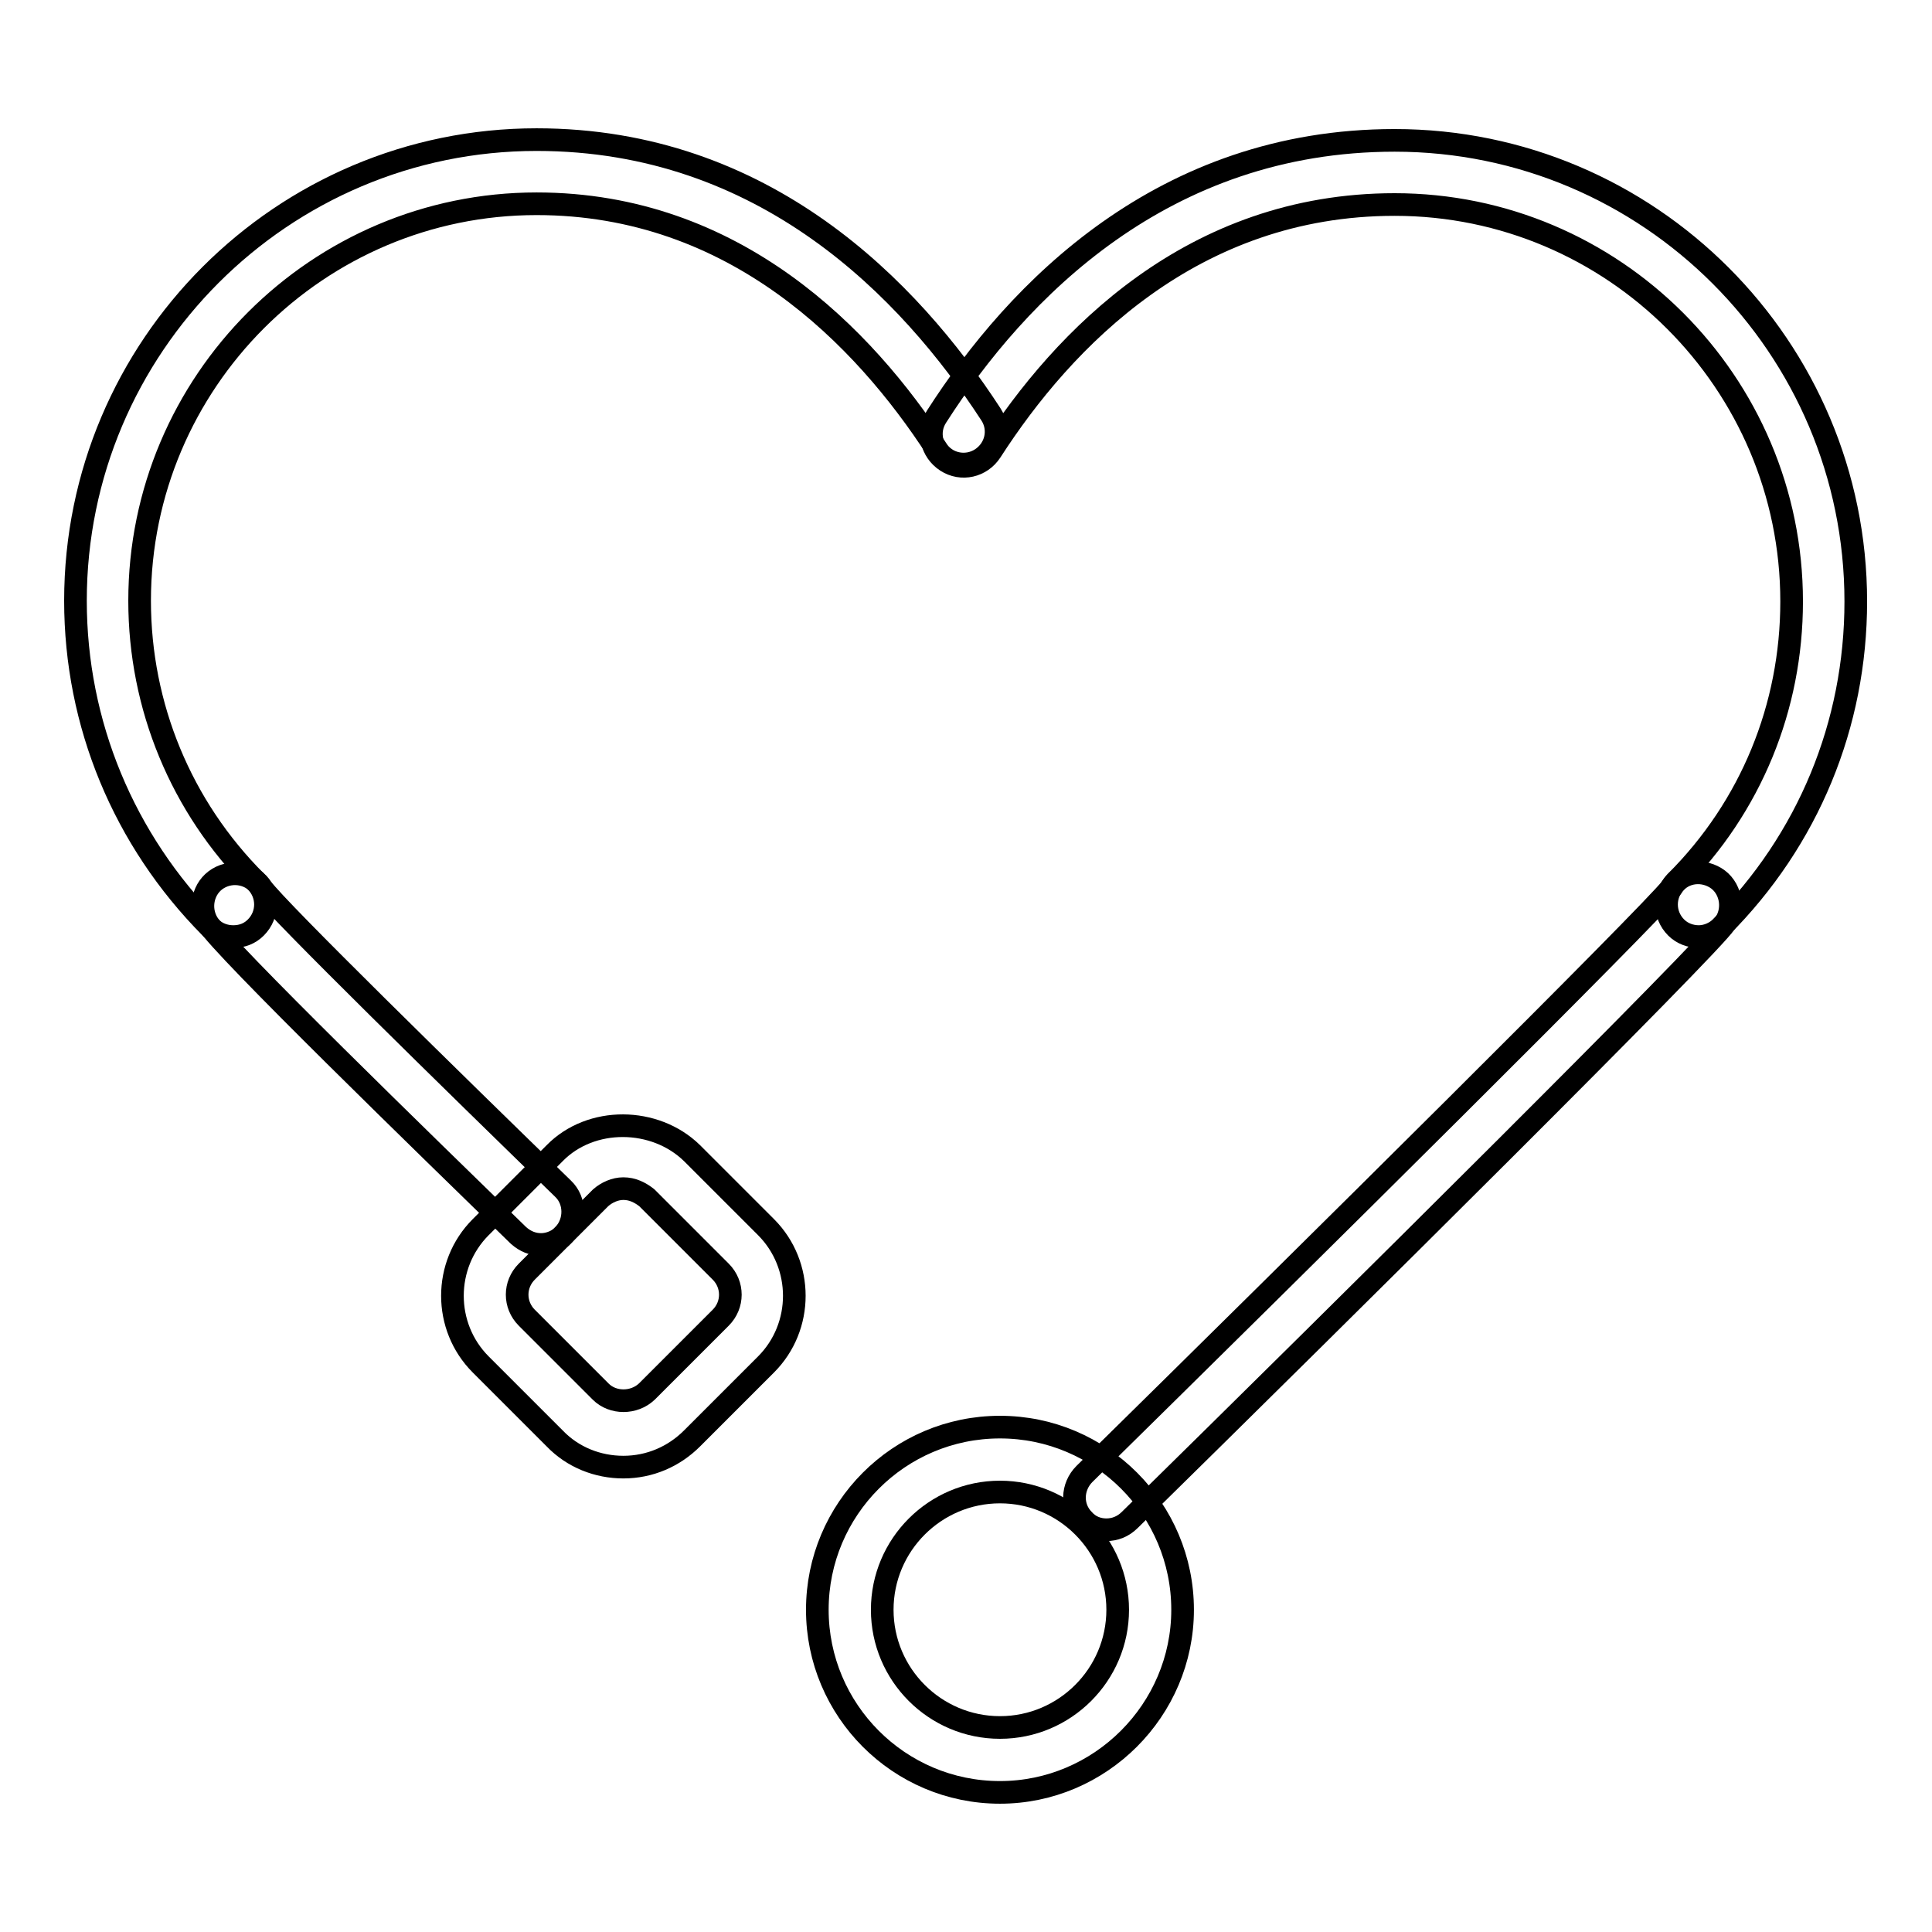
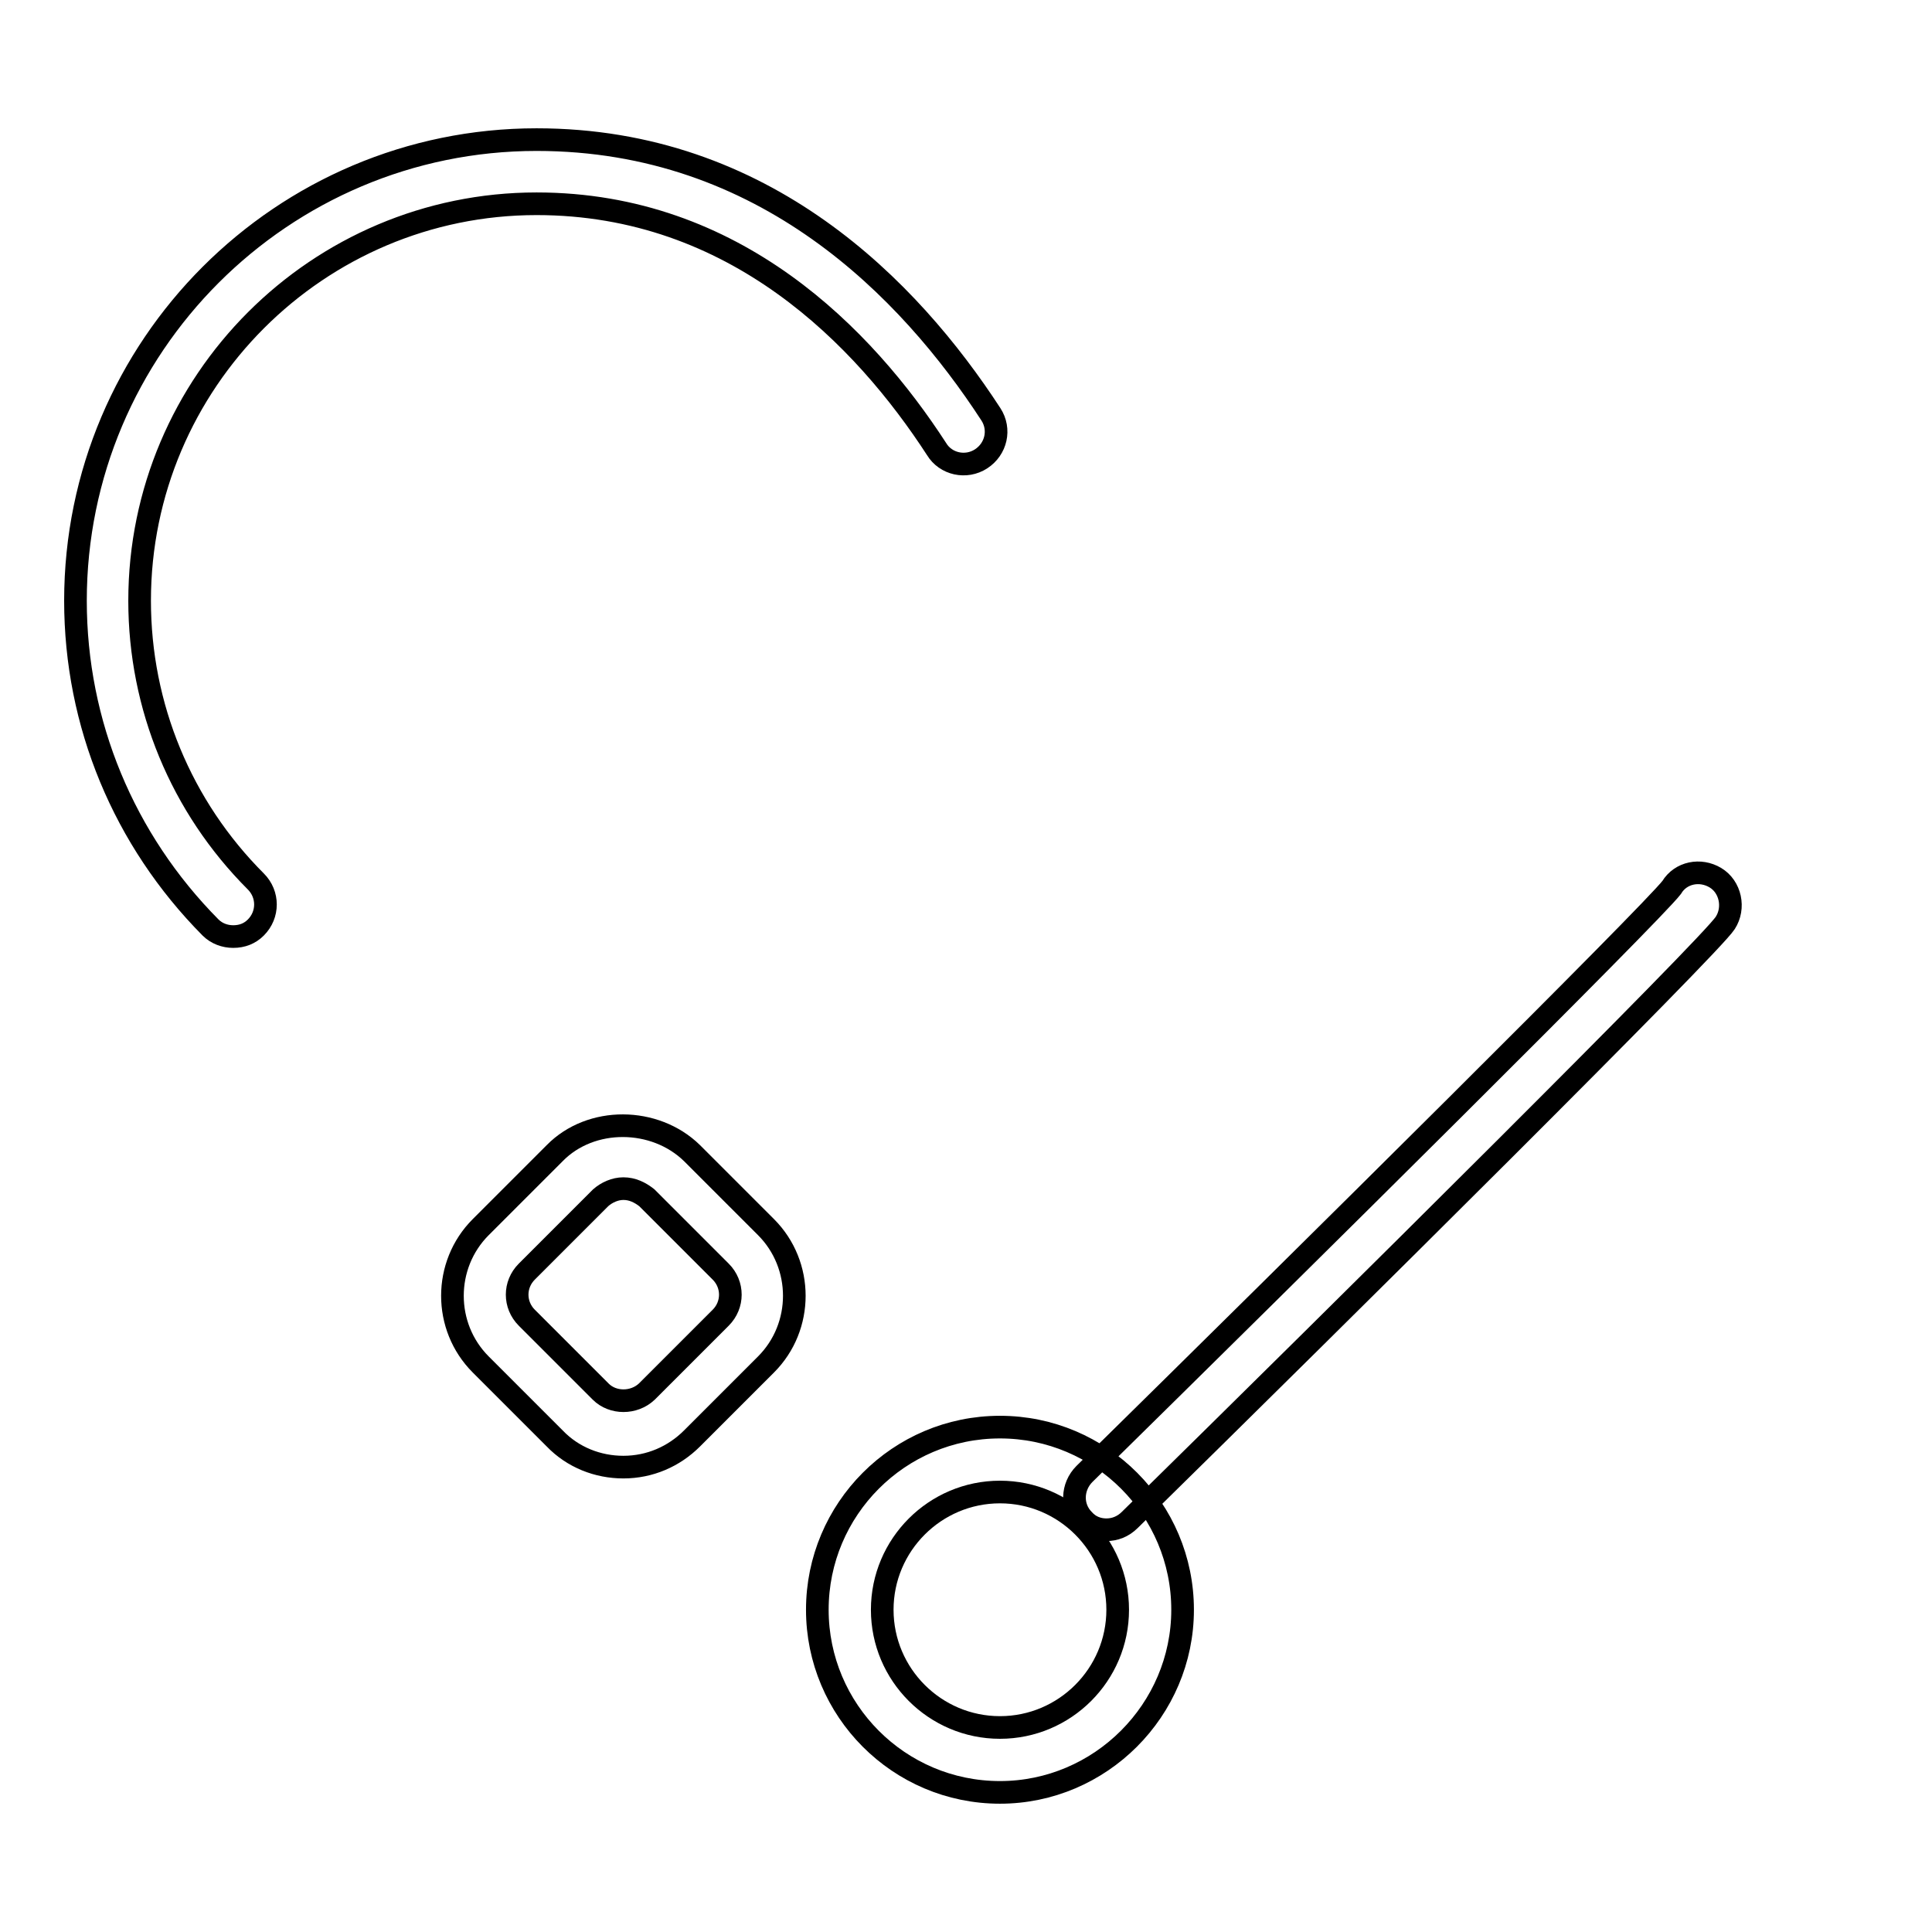
<svg xmlns="http://www.w3.org/2000/svg" version="1.1" x="0px" y="0px" viewBox="0 0 256 256" enable-background="new 0 0 256 256" xml:space="preserve">
  <g>
    <path stroke-width="3" fill-opacity="0" stroke="#000000" d="M30.9,124.1c-1.1,0-2.2-0.4-3-1.2C16.4,111.3,10,95.9,10,79.6c0-33.7,27.4-61.1,61.1-61.1 c30.2,0,49.4,19.8,60.2,36.4c1.3,2,0.7,4.6-1.3,5.9c-2,1.3-4.7,0.7-5.9-1.3c-9.6-14.8-26.7-32.5-53-32.5c-29,0-52.6,23.6-52.6,52.6 c0,14,5.5,27.3,15.4,37.2c1.7,1.7,1.7,4.4,0,6.1C33.1,123.7,32.1,124.1,30.9,124.1z" />
-     <path stroke-width="3" fill-opacity="0" stroke="#000000" d="M225.1,124.1c-1.1,0-2.2-0.4-3-1.2c-1.7-1.7-1.7-4.4,0-6.1c9.9-9.9,15.3-23.1,15.3-37.1 c0-29-23.6-52.6-52.6-52.6c-26.8,0-43.9,17.8-53.5,32.7c-1.3,2-3.9,2.6-5.9,1.3c-2-1.3-2.6-3.9-1.3-5.9 c10.7-16.7,30-36.6,60.7-36.6c33.7,0,61.1,27.4,61.1,61.1c0,16.3-6.3,31.6-17.9,43.2C227.3,123.6,226.2,124.1,225.1,124.1 L225.1,124.1z M71.7,164.9c-1.1,0-2.1-0.4-3-1.2c-11.7-11.4-39.3-38.2-41.2-41.4c-1.2-2-0.6-4.7,1.4-5.9c2-1.2,4.6-0.6,5.8,1.3 c2.1,2.9,25.6,25.9,39.9,39.8c1.7,1.6,1.7,4.4,0.1,6.1C74,164.4,72.8,164.9,71.7,164.9z" />
    <path stroke-width="3" fill-opacity="0" stroke="#000000" d="M146.6,202.7c-1.1,0-2.2-0.4-3-1.3c-1.7-1.7-1.6-4.4,0.1-6.1c29.8-29.3,75.1-74.2,77.8-77.7 c1.2-2,3.8-2.5,5.8-1.3c2,1.2,2.6,4,1.3,6c-1.9,3-50.2,50.9-78.9,79.1C148.8,202.3,147.7,202.7,146.6,202.7z" />
    <path stroke-width="3" fill-opacity="0" stroke="#000000" d="M132.5,237.5c-13.4,0-24.2-10.9-24.2-24.2c0-13.3,10.8-24.2,24.2-24.2c13.4,0,24.2,10.9,24.2,24.2 C156.7,226.6,145.8,237.5,132.5,237.5z M132.5,197.7c-8.6,0-15.6,7-15.6,15.6c0,8.6,7,15.6,15.6,15.6c8.6,0,15.6-7,15.6-15.6 C148.1,204.7,141.1,197.7,132.5,197.7z M82.6,194.4c-3.4,0-6.7-1.3-9.1-3.8l-9.8-9.8c-5-5-5-13.2,0-18.2l9.8-9.8 c4.8-4.9,13.3-4.8,18.2,0l9.8,9.8c5,5,5,13.2,0,18.2l-9.8,9.8C89.3,193,86.1,194.4,82.6,194.4z M82.6,157.5c-1.1,0-2.2,0.5-3,1.2 l-9.8,9.8c-1.7,1.7-1.7,4.4,0,6.1l9.8,9.8c1.6,1.6,4.4,1.6,6.1,0l9.8-9.8c1.7-1.7,1.7-4.4,0-6.1l-9.8-9.8 C84.8,158,83.8,157.5,82.6,157.5z" />
  </g>
</svg>